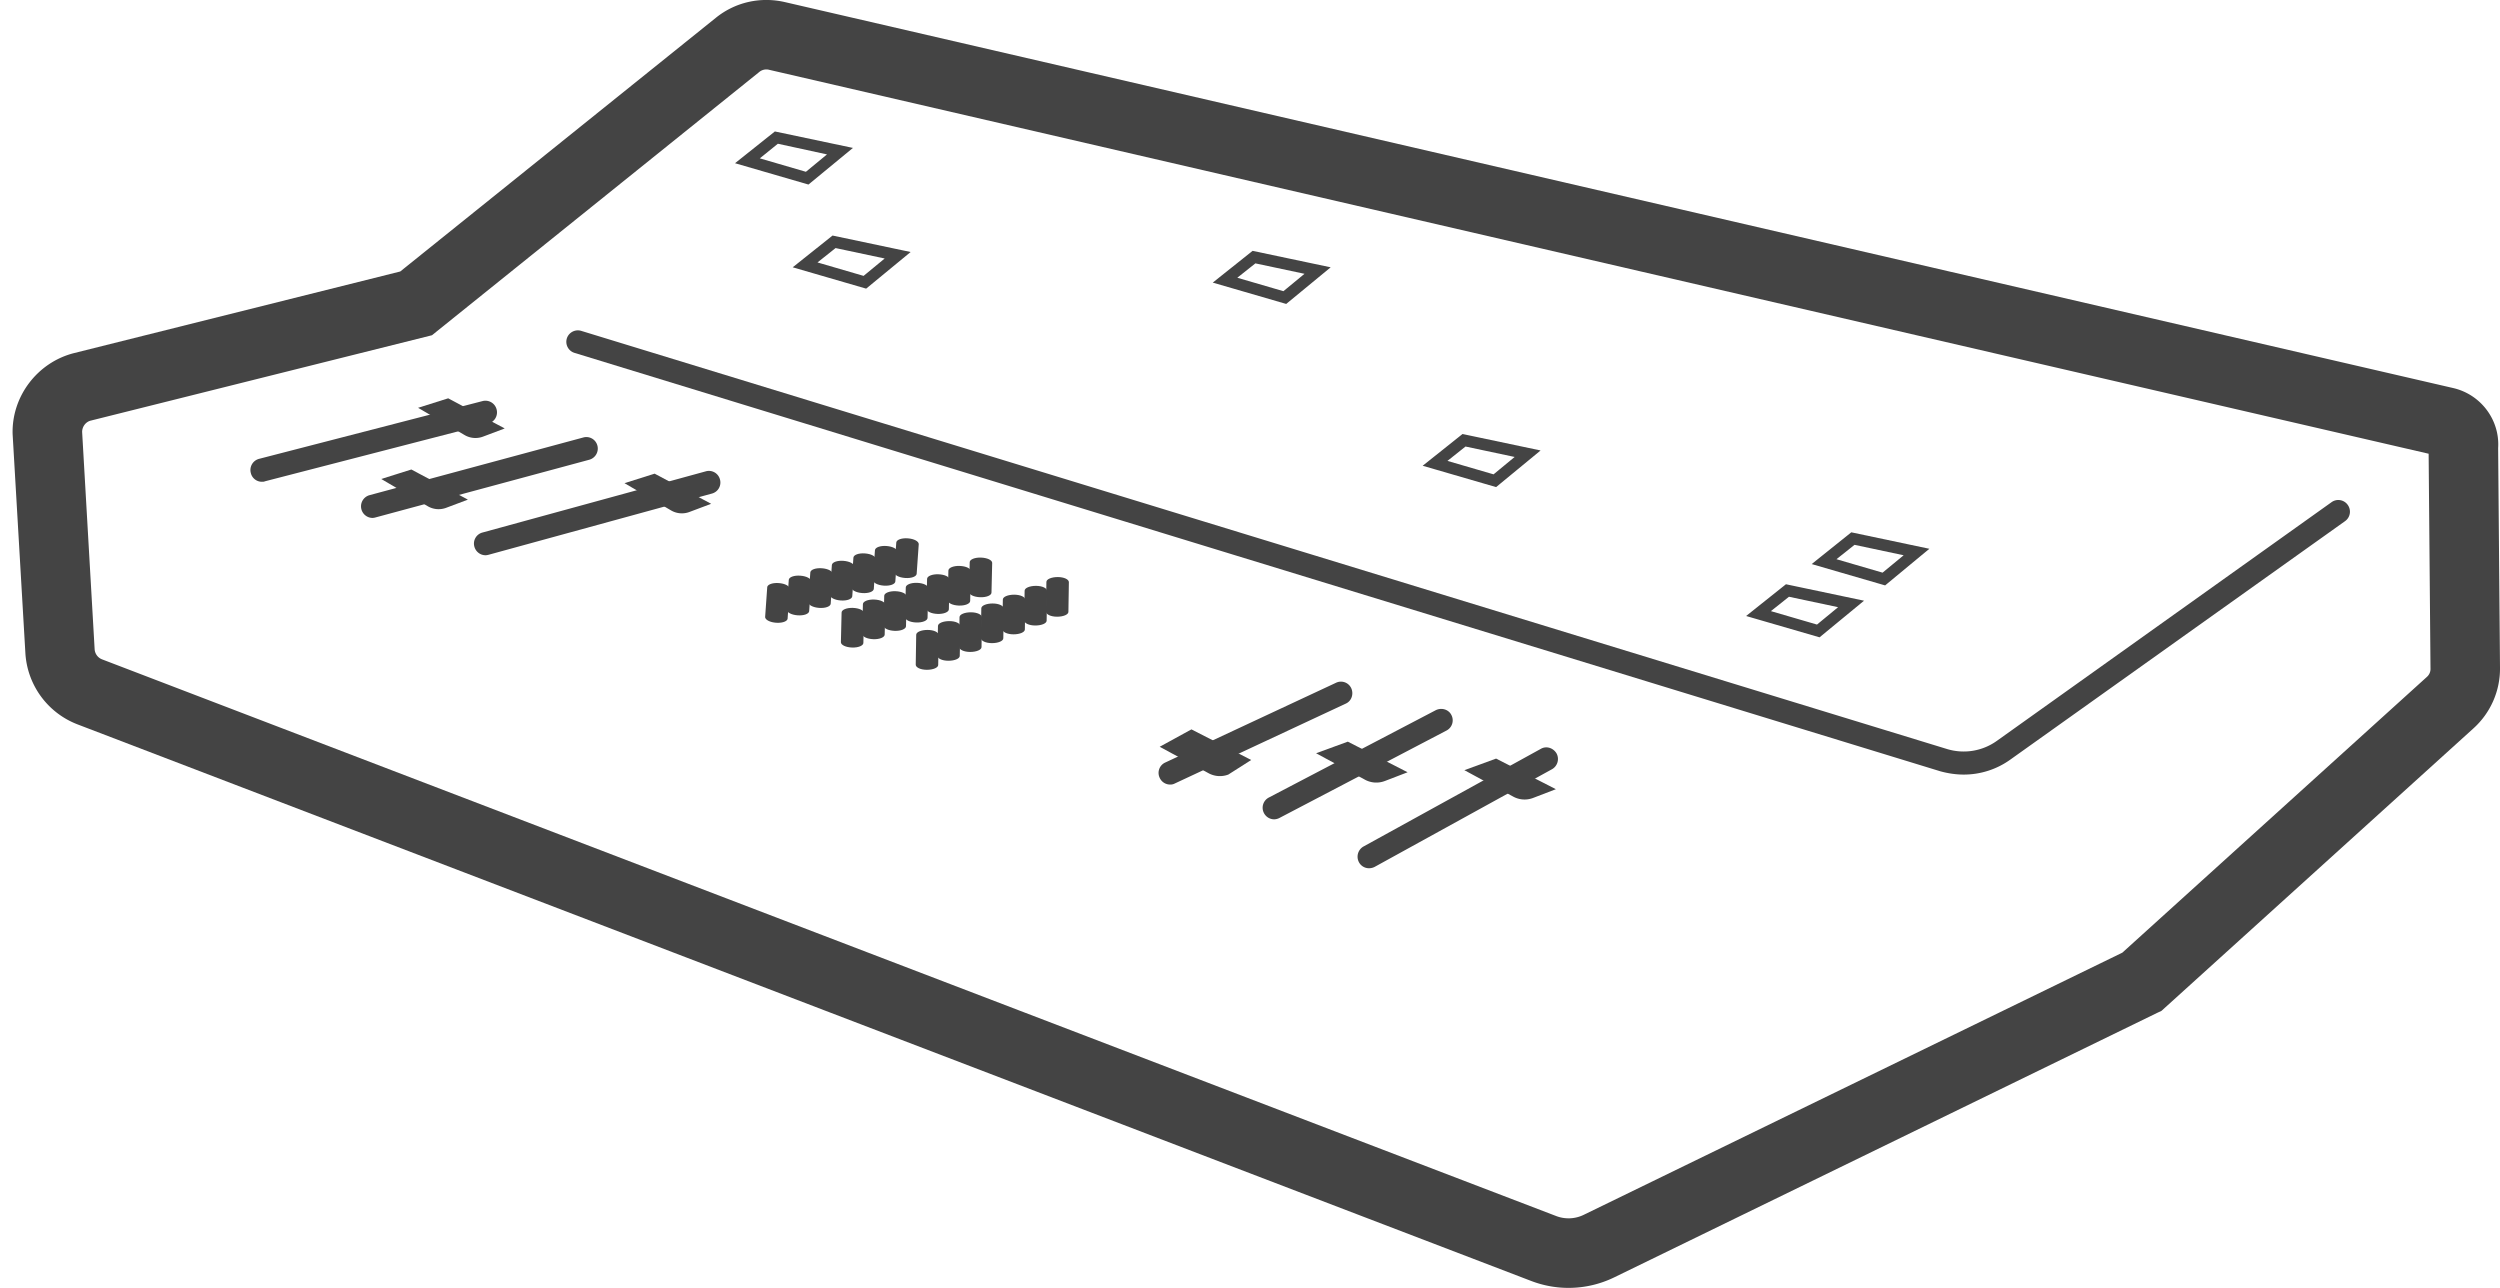
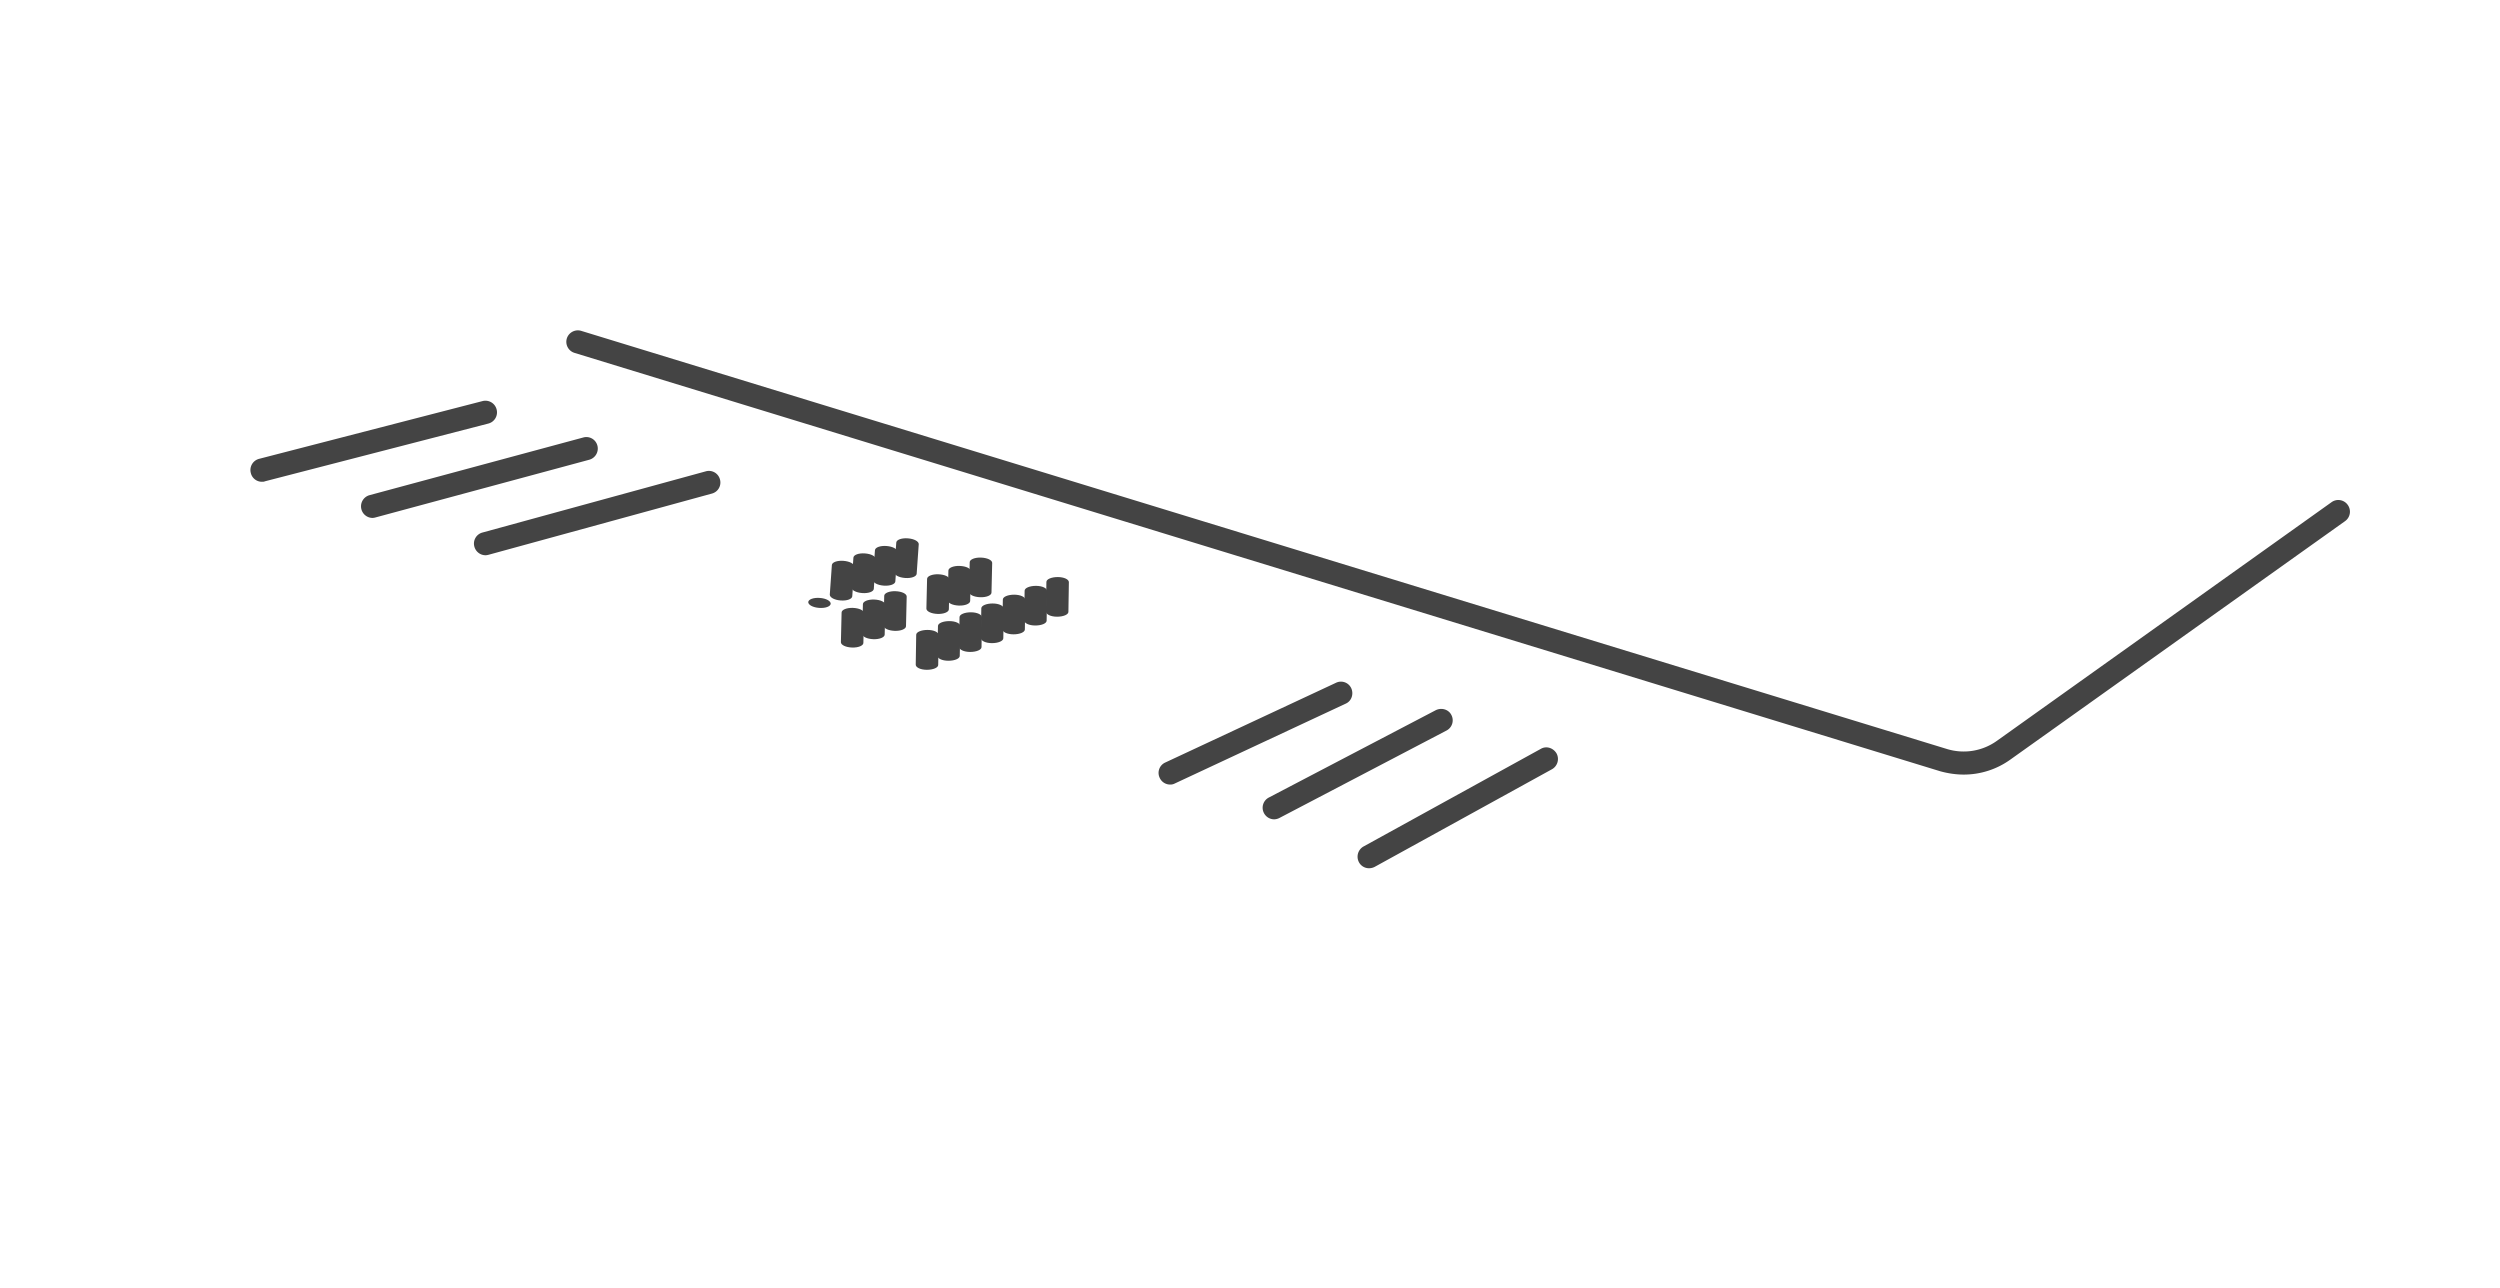
<svg xmlns="http://www.w3.org/2000/svg" viewBox="0 0 198 102" fill="none">
-   <path d="M124.217 102c-.991 0-2-.183-2.954-.551L6.12 57.363a6.452 6.452 0 01-4.11-5.638L1 34.392c-.092-2.993 1.963-5.692 4.863-6.427l25.836-6.463L56.69 1.414C58.232.165 60.232-.276 62.159.165l132.153 30.573c2.183.514 3.688 2.534 3.541 4.756L198 52.882a6.372 6.372 0 01-2.11 4.811l-24.699 22.365-.348.165-43.011 20.951a8.266 8.266 0 01-3.615.826zM6.505 34.208l.99 17.205a.92.92 0 00.588.808l115.161 44.087a2.738 2.738 0 002.184-.092L168.09 75.45l24.112-21.832a.845.845 0 00.293-.698l-.147-16.985L60.911 5.527a.882.882 0 00-.789.184l-25.91 20.84-27.01 6.758c-.404.091-.697.477-.697.9z" fill="#444" />
  <path d="M155.521 61.347c-.606 0-1.23-.092-1.835-.257L45.497 27.947a.917.917 0 01-.605-1.138.917.917 0 011.137-.606l108.189 33.124a4.511 4.511 0 003.945-.66l26.497-18.895a.914.914 0 011.284.22.918.918 0 01-.22 1.286l-26.497 18.876a6.324 6.324 0 01-3.706 1.193zM20.744 38.156a.9.9 0 01-.88-.697.914.914 0 01.66-1.12l17.689-4.572a.914.914 0 011.119.66.914.914 0 01-.66 1.12l-17.69 4.573c-.073.036-.146.036-.238.036zm8.752 2.864a.918.918 0 01-.239-1.8l16.938-4.571a.903.903 0 011.119.642.918.918 0 01-.642 1.12l-16.937 4.572a.901.901 0 01-.239.037zm8.955 2.956a.92.92 0 01-.88-.68.903.903 0 01.642-1.12l17.689-4.847a.903.903 0 011.119.643.903.903 0 01-.642 1.12l-17.69 4.848a1.076 1.076 0 01-.238.036zm54.223 18.161a.904.904 0 01-.826-.533.9.9 0 01.44-1.212l13.524-6.316a.898.898 0 011.211.44c.202.46.019 1.01-.44 1.212l-13.524 6.317a.745.745 0 01-.385.092zm8.239 2.754a.915.915 0 01-.808-.496.91.91 0 01.386-1.23l13.23-6.922c.458-.22 1.009-.055 1.229.385a.91.91 0 01-.385 1.23l-13.23 6.923a.965.965 0 01-.422.11zm7.523 3.874a.897.897 0 01-.807-.477.929.929 0 01.367-1.249l14.037-7.73c.441-.257.991-.073 1.248.367a.93.93 0 01-.367 1.249l-14.037 7.73a.98.98 0 01-.441.11z" fill="#444" />
-   <path d="M38.267 34.576a1.698 1.698 0 01-1.486-.129l-3.67-2.148 2.386-.753 4.477 2.387-1.706.643zm-2.917 5.637a1.698 1.698 0 01-1.486-.128l-3.67-2.149 2.385-.752 4.478 2.387-1.707.642zm19.267.33a1.697 1.697 0 01-1.486-.128l-3.67-2.148 2.385-.753 4.478 2.387-1.707.642zM97.28 61.347a1.88 1.88 0 01-1.597-.128l-3.835-2.075 2.514-1.377 4.734 2.423-1.816 1.157zm12.386.513a1.882 1.882 0 01-1.597-.128l-3.835-2.075 2.514-.918 4.734 2.424-1.816.698zm11.743 1.342a1.88 1.88 0 01-1.596-.129l-3.835-2.075 2.513-.918 4.735 2.424-1.817.698zM64.03 14.616l-5.817-1.69 3.157-2.515 6.183 1.304-3.523 2.901zm-3.853-2.075l3.651 1.065 1.67-1.377-3.89-.845-1.431 1.157zm8.422 10.319l-5.817-1.69 3.156-2.515 6.184 1.304L68.6 22.86zm-3.853-2.075l3.651 1.065 1.67-1.377-3.89-.826-1.431 1.138zm37.121 3.287l-5.817-1.69 3.156-2.515 6.184 1.304-3.523 2.901zm-3.872-2.075l3.652 1.065 1.67-1.377-3.89-.826-1.432 1.138zm20.497 16.581l-5.817-1.69 3.156-2.515 6.184 1.304-3.523 2.9zm-3.854-2.075l3.652 1.065 1.67-1.377-3.891-.826-1.431 1.138zm29.47 13.973l-5.817-1.689 3.156-2.515 6.184 1.303-3.523 2.901zm-3.854-2.075l3.652 1.065 1.67-1.377-3.89-.826-1.432 1.139zm9.047-2.037l-5.817-1.69 3.138-2.515 6.183 1.304-3.504 2.901zm-3.854-2.075l3.652 1.065 1.67-1.377-3.89-.826-1.432 1.138zM62.379 48.99c-.018.22-.422.367-.917.33-.496-.036-.863-.238-.863-.459l.165-2.35c.019-.22.422-.367.918-.33.495.036.862.238.862.459l-.165 2.35z" fill="#444" />
-   <path d="M64.086 48.403c-.019.22-.422.367-.918.33-.495-.036-.862-.238-.862-.459l.165-2.35c.018-.22.422-.367.917-.33.496.036.863.238.863.459l-.165 2.35z" fill="#444" />
-   <path d="M65.792 47.815c-.018.22-.422.367-.917.33-.496-.036-.863-.238-.863-.459l.165-2.35c.019-.22.422-.367.918-.33.495.036.862.238.862.459l-.165 2.35z" fill="#444" />
+   <path d="M65.792 47.815c-.018.22-.422.367-.917.33-.496-.036-.863-.238-.863-.459c.019-.22.422-.367.918-.33.495.036.862.238.862.459l-.165 2.35z" fill="#444" />
  <path d="M67.499 47.227c-.019.22-.422.367-.918.33-.495-.036-.862-.238-.862-.458l.165-2.35c.018-.221.422-.368.917-.331.496.037.863.238.863.459l-.165 2.35z" fill="#444" />
  <path d="M69.205 46.64c-.018.22-.422.367-.917.33-.496-.036-.863-.238-.863-.458l.165-2.35c.019-.221.422-.368.918-.331.495.036.862.238.862.459l-.165 2.35z" fill="#444" />
  <path d="M70.911 46.052c-.018.22-.422.367-.917.33-.496-.036-.863-.238-.863-.458l.165-2.35c.019-.22.422-.368.918-.331.495.037.862.239.862.459l-.165 2.35z" fill="#444" />
  <path d="M72.6 45.446c-.019.22-.422.367-.918.33-.495-.036-.862-.238-.862-.459l.165-2.35c.018-.22.422-.367.917-.33.496.036.863.238.863.459l-.165 2.35zm-4.221 5.472c0 .22-.404.385-.9.367-.495-.018-.88-.202-.88-.422l.055-2.35c0-.221.404-.386.9-.368.495.018.88.202.88.422l-.055 2.35z" fill="#444" />
  <path d="M70.067 50.257c0 .22-.404.385-.9.367-.495-.019-.88-.202-.88-.423l.055-2.35c0-.22.404-.386.9-.367.495.018.88.202.88.422l-.055 2.35z" fill="#444" />
  <path d="M71.755 49.596c0 .22-.404.386-.9.368-.495-.019-.88-.202-.88-.423l.055-2.35c0-.22.404-.386.9-.367.495.018.88.202.88.422l-.055 2.35z" fill="#444" />
-   <path d="M73.462 48.934c0 .22-.404.386-.9.367-.495-.018-.88-.202-.88-.422l.055-2.35c0-.22.404-.386.9-.368.495.019.88.203.88.423l-.055 2.35z" fill="#444" />
  <path d="M75.15 48.255c0 .22-.404.386-.9.368-.495-.019-.88-.202-.88-.423l.055-2.35c0-.22.404-.386.9-.367.495.018.88.202.88.422l-.055 2.35z" fill="#444" />
  <path d="M76.838 47.594c0 .22-.404.386-.9.368-.495-.019-.88-.202-.88-.423l.055-2.35c0-.22.404-.386.9-.367.495.018.88.202.88.422l-.055 2.35z" fill="#444" />
  <path d="M78.526 46.933c0 .22-.404.386-.9.367-.495-.018-.88-.201-.88-.422l.055-2.35c0-.22.404-.386.9-.367.495.018.88.202.88.422l-.055 2.35zm-4.22 5.729c0 .22-.404.386-.9.386-.495 0-.88-.184-.88-.404l.037-2.369c0-.22.403-.385.899-.385.495 0 .88.183.88.404l-.036 2.368z" fill="#444" />
  <path d="M76.012 51.947c0 .22-.403.385-.899.385-.495 0-.88-.183-.88-.404l.054-2.35c0-.22.404-.386.9-.386.495 0 .88.184.88.404l-.055 2.35z" fill="#444" />
  <path d="M77.737 51.248c0 .22-.403.386-.899.386-.495 0-.88-.184-.88-.404l.036-2.35c0-.22.404-.386.9-.386.495 0 .88.184.88.404l-.037 2.35z" fill="#444" />
  <path d="M79.462 50.55c0 .22-.404.386-.9.386-.495 0-.88-.184-.88-.404l.037-2.35c0-.22.404-.386.899-.386s.88.184.88.404l-.036 2.35z" fill="#444" />
  <path d="M81.169 49.853c0 .22-.404.386-.9.386-.495 0-.88-.184-.88-.404l.036-2.35c0-.221.404-.386.9-.386.495 0 .88.183.88.404l-.036 2.35z" fill="#444" />
  <path d="M82.894 49.155c0 .22-.404.385-.9.385-.495 0-.88-.183-.88-.404l.036-2.35c0-.22.404-.386.9-.386.495 0 .88.184.88.404l-.036 2.35z" fill="#444" />
  <path d="M84.618 48.457c0 .22-.403.386-.899.386-.495 0-.88-.184-.88-.404l.036-2.35c0-.22.404-.386.9-.386.495 0 .88.184.88.404l-.037 2.35z" fill="#444" />
</svg>